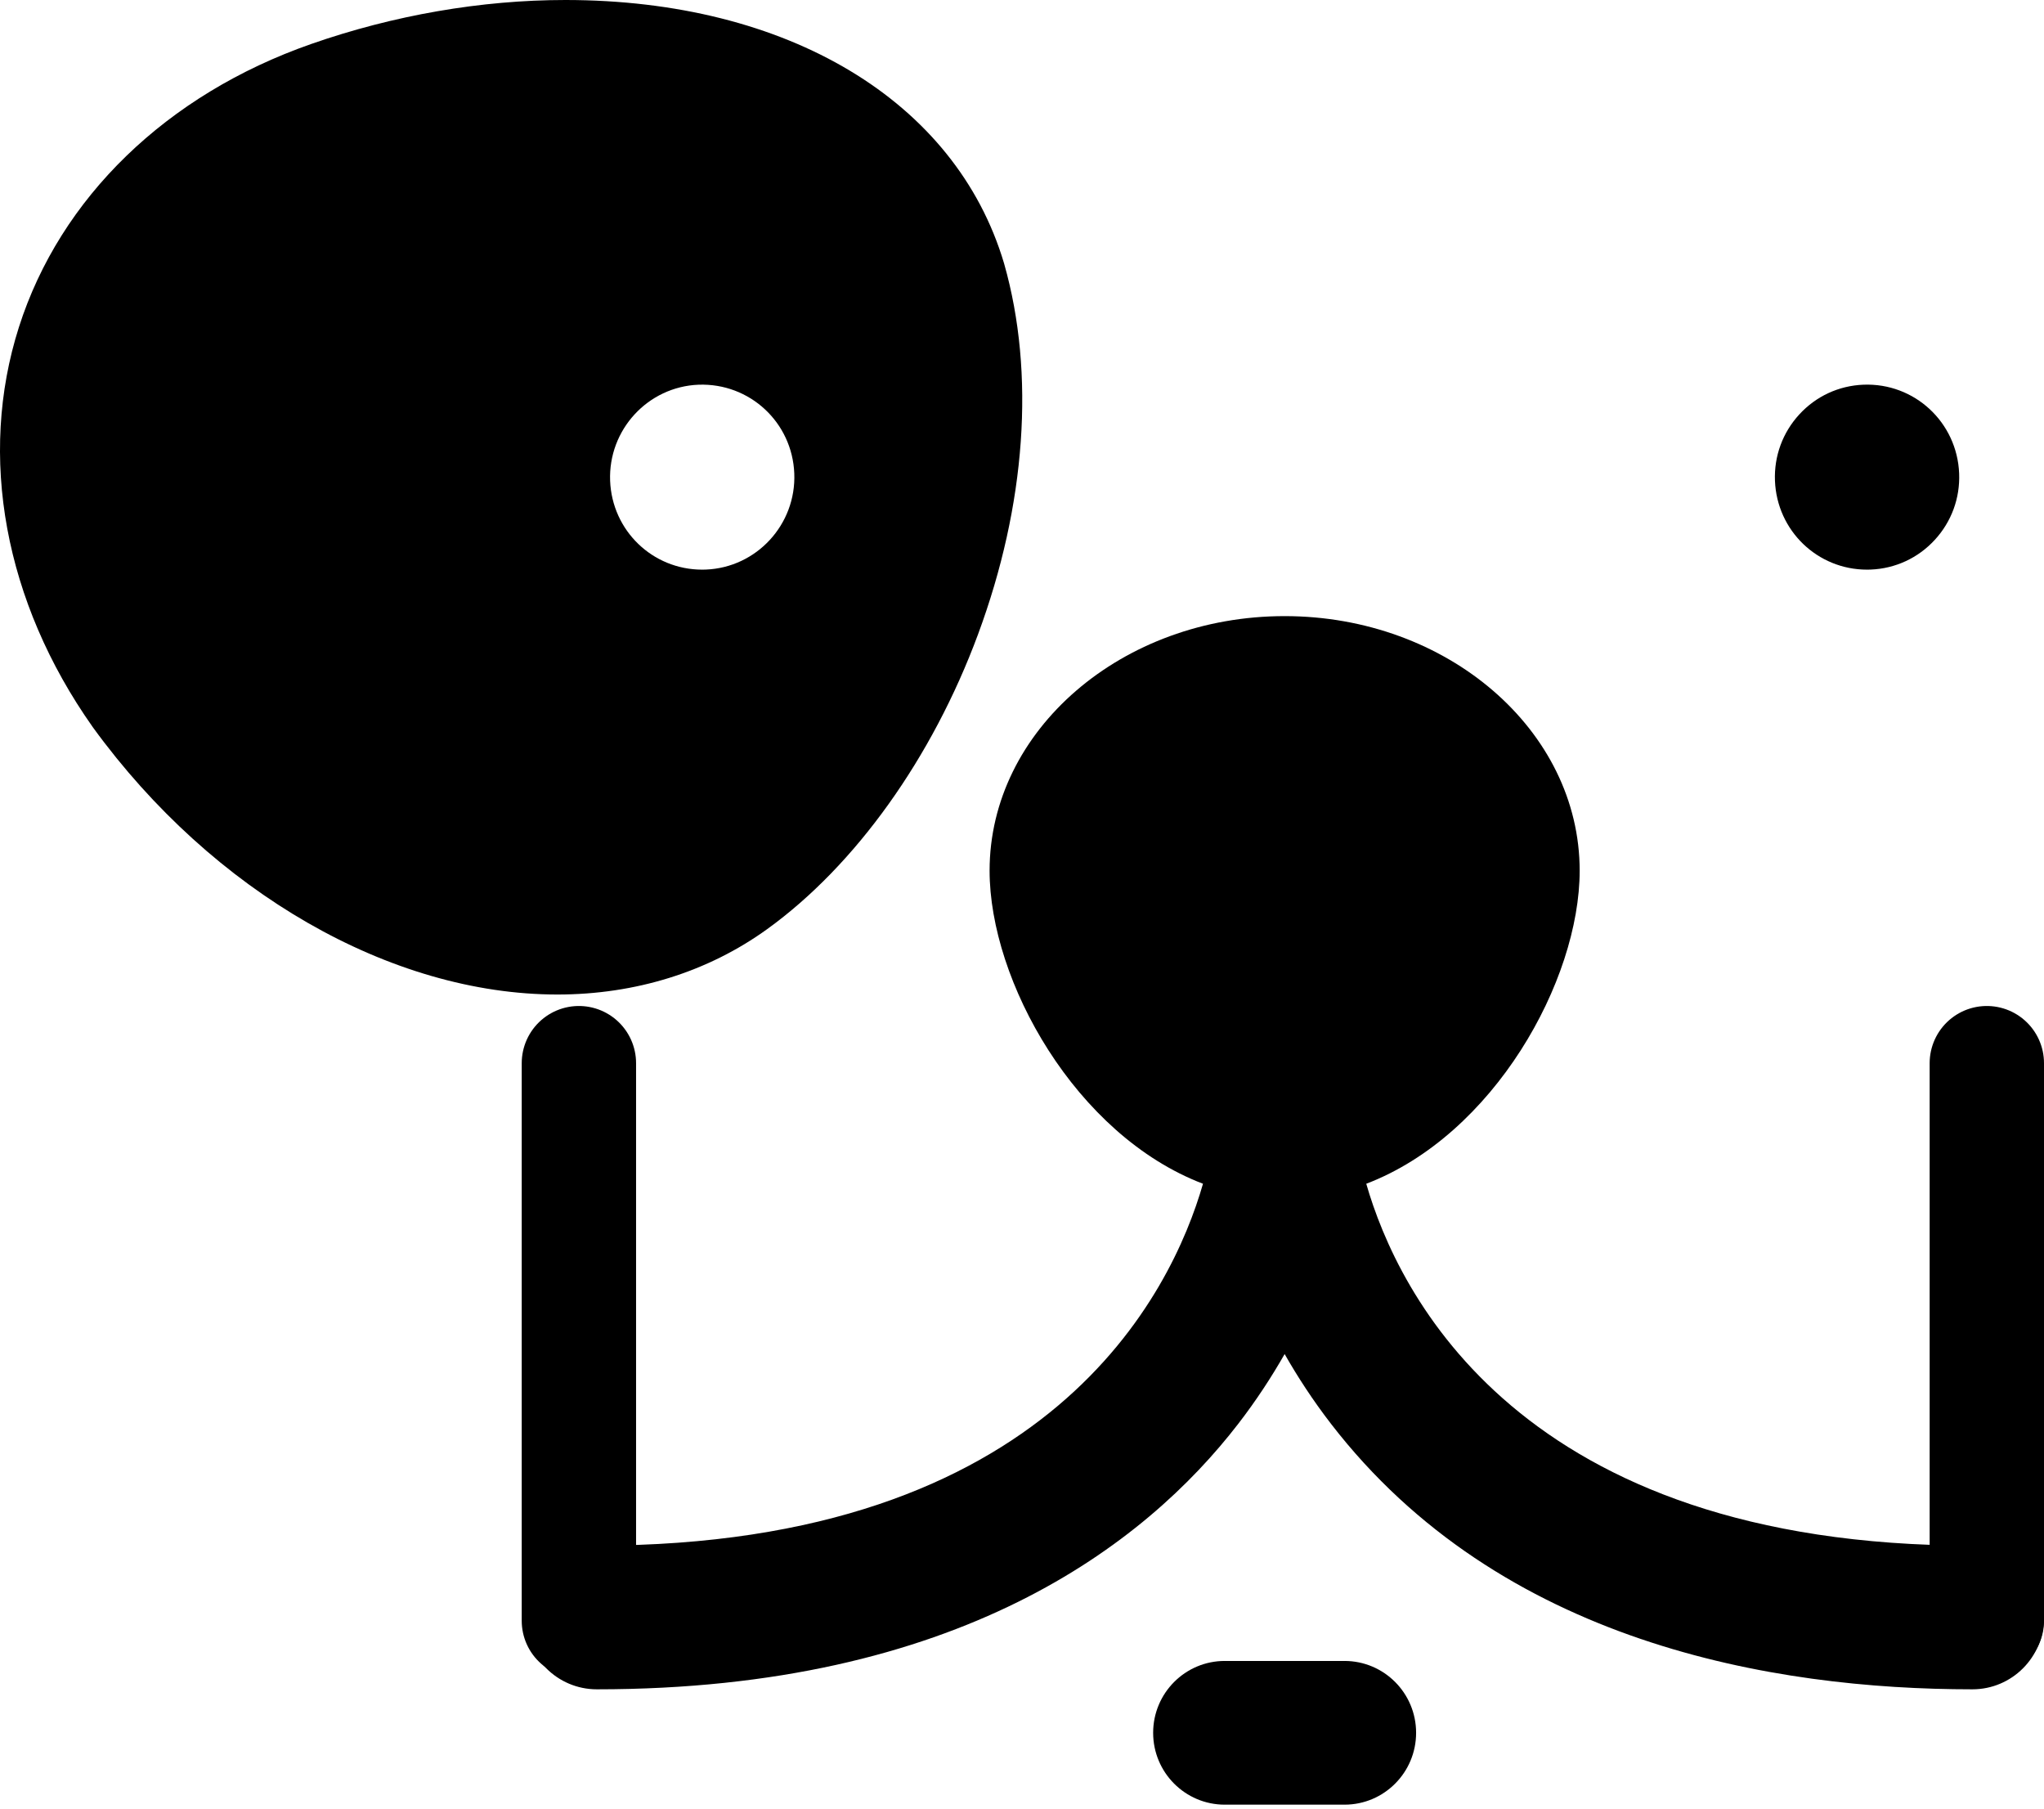
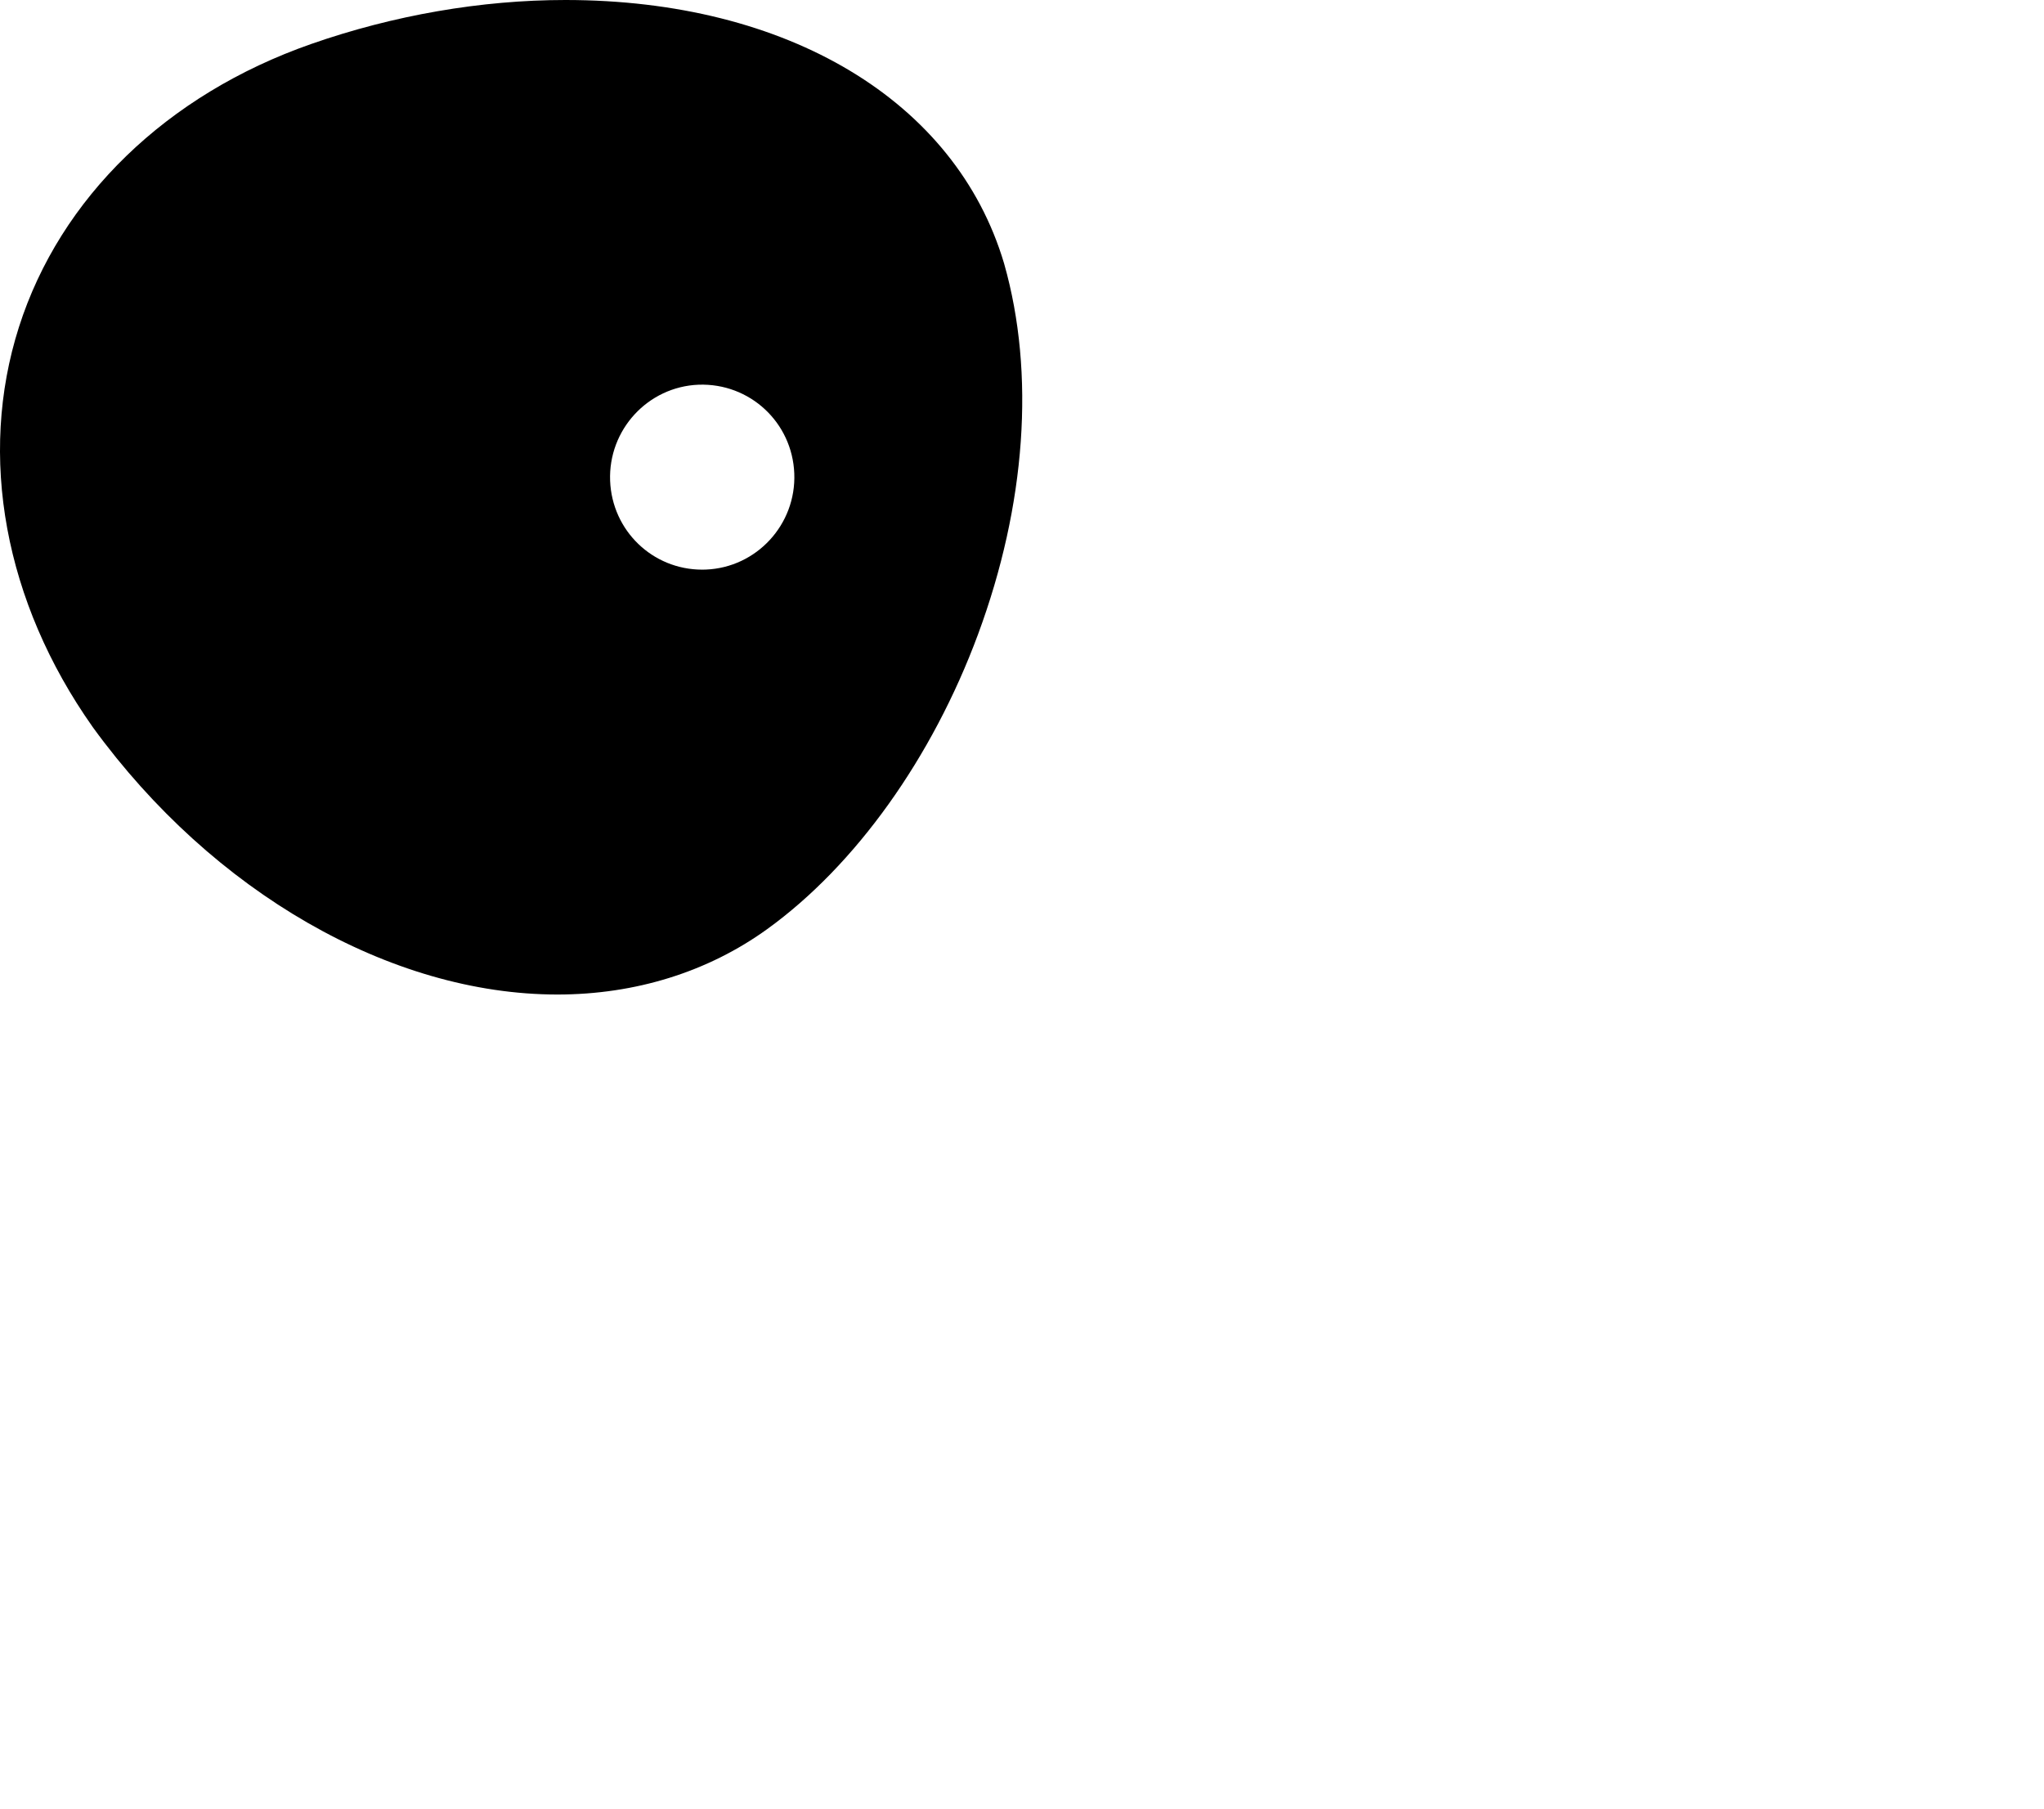
<svg xmlns="http://www.w3.org/2000/svg" width="286" height="253" viewBox="0 0 286 253" fill="none">
  <path d="M77.99 139.119C88.908 139.119 99.064 135.953 107.354 129.964C119.683 121.064 130.43 106.046 136.838 88.761C143.555 70.645 144.86 52.239 140.515 36.934C140.504 36.893 140.492 36.852 140.48 36.812C133.722 14.106 110.206 0 79.107 0C67.353 0 55.055 2.128 43.543 6.153C23.33 13.215 8.424 27.65 2.648 45.757C-3.121 63.834 0.635 84.214 12.95 101.669C12.977 101.71 13.006 101.75 13.035 101.789C29.788 124.813 54.676 139.117 77.985 139.119C77.987 139.119 77.99 139.119 77.99 139.119ZM97.743 53.815C104.914 53.557 110.856 59.093 111.138 66.232C111.42 73.361 105.871 79.392 98.767 79.675C98.594 79.682 98.423 79.685 98.252 79.685C91.303 79.685 85.645 74.227 85.369 67.259C85.095 60.122 90.646 54.098 97.743 53.815Z" fill="black" />
-   <path d="M261.24 79.685C261.41 79.685 261.582 79.682 261.753 79.675C265.194 79.538 268.376 78.064 270.713 75.526C273.052 72.986 274.264 69.686 274.127 66.231C273.844 59.091 267.899 53.531 260.729 53.814C257.285 53.951 254.102 55.426 251.765 57.968C249.43 60.506 248.219 63.806 248.356 67.258C248.633 74.227 254.292 79.685 261.24 79.685Z" fill="black" />
-   <path d="M275.983 216.207C212.578 216.207 195.564 180.871 191.17 165.59C209.011 158.785 221.03 137.198 221.03 121.794C221.03 102.16 202.511 86.186 179.748 86.186C156.984 86.186 138.465 102.16 138.465 121.794C138.465 137.198 150.484 158.785 168.325 165.59C163.932 180.872 146.918 216.207 83.512 216.207C77.98 216.207 73.496 220.707 73.496 226.259C73.496 231.811 77.98 236.311 83.512 236.311C134.006 236.311 160.187 216.114 173.258 199.171C175.788 195.892 177.927 192.607 179.748 189.413C181.568 192.607 183.707 195.892 186.236 199.171C209.918 229.868 248.112 236.311 275.982 236.311C281.515 236.311 285.999 231.811 285.999 226.259C285.999 220.707 281.515 216.207 275.983 216.207Z" fill="black" />
-   <path d="M81 148.723V226.723M278 226.723V148.723" stroke="black" stroke-width="16" stroke-linecap="round" />
-   <path d="M188.127 232.343H171.367C165.835 232.343 161.35 236.843 161.35 242.395C161.35 247.947 165.835 252.446 171.367 252.446H188.127C193.66 252.446 198.144 247.947 198.144 242.395C198.144 236.843 193.66 232.343 188.127 232.343Z" fill="black" />
</svg>